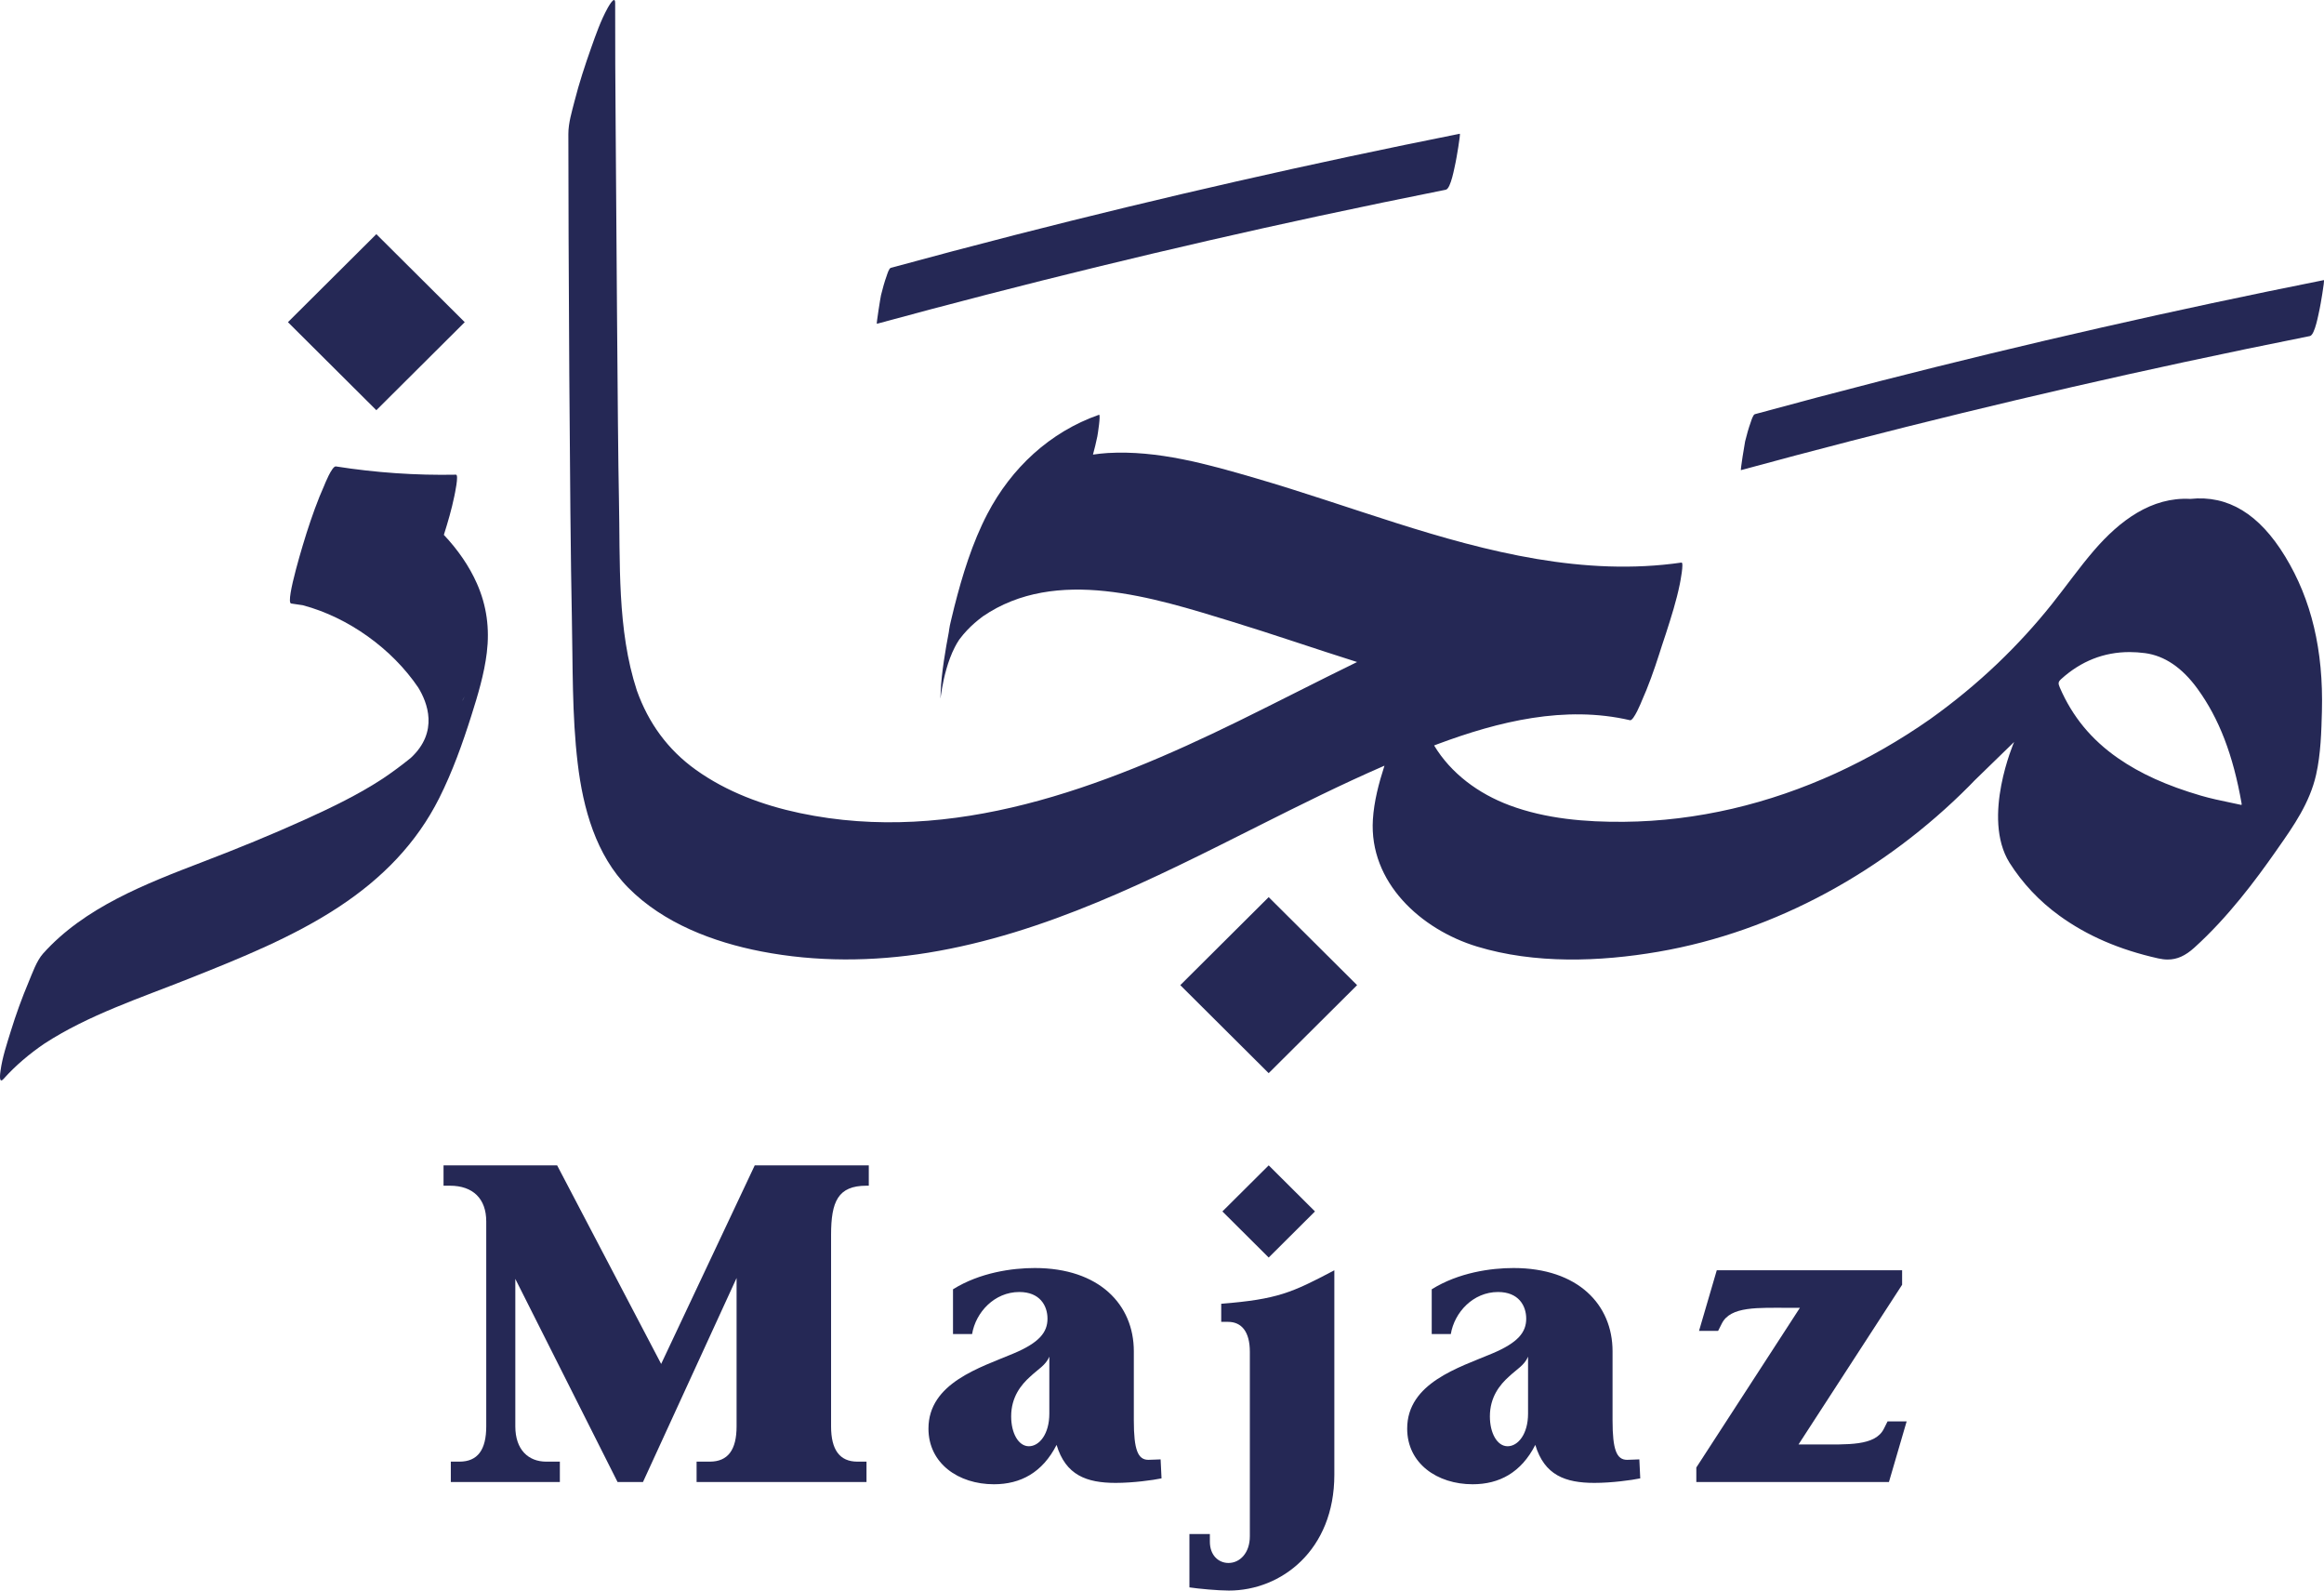
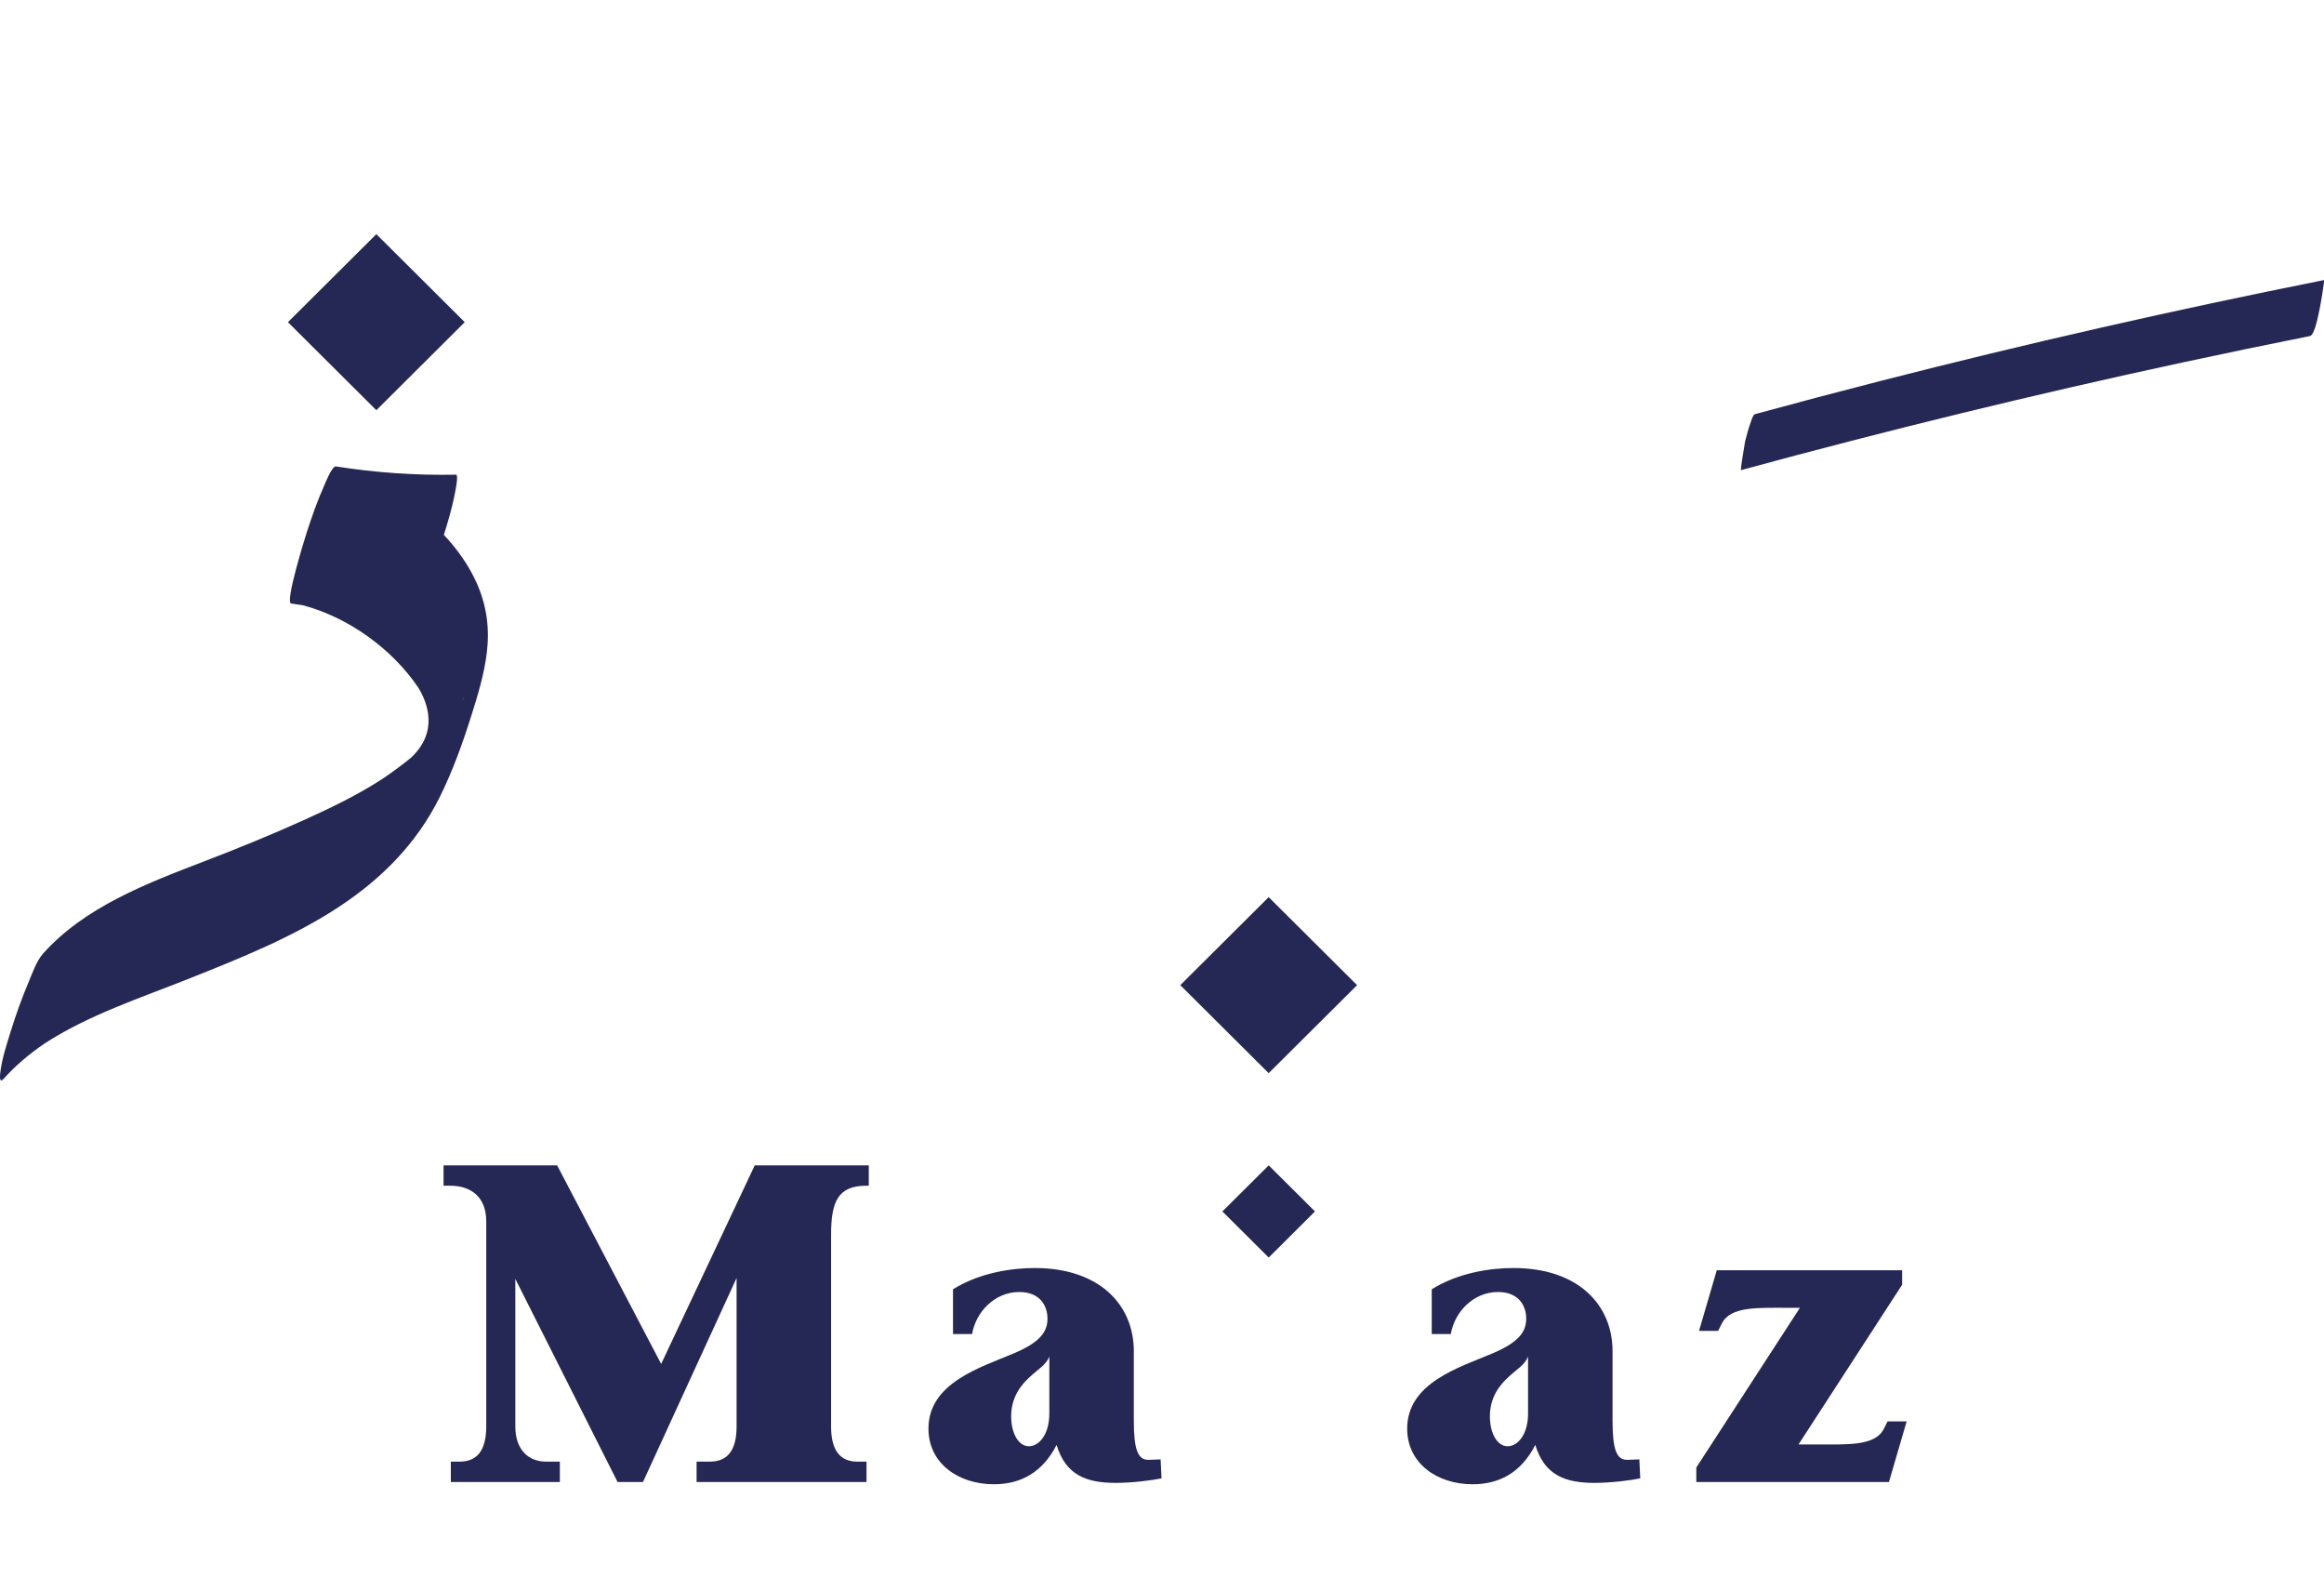
<svg xmlns="http://www.w3.org/2000/svg" width="114" height="78" viewBox="0 0 114 78" fill="none">
  <path d="M32.432 66.886L27.329 57.148H21.757V58.146H22.069C23.206 58.146 23.852 58.789 23.852 59.898V69.948C23.852 71.101 23.429 71.678 22.537 71.678H22.114V72.676H27.463V71.678H26.794C25.925 71.678 25.278 71.101 25.278 69.948V62.716L30.293 72.676H31.541L36.132 62.672V69.948C36.132 71.101 35.708 71.678 34.817 71.678H34.17V72.676H42.505V71.678H42.06C41.191 71.678 40.767 71.101 40.767 69.948V60.564C40.767 58.923 41.102 58.146 42.505 58.146H42.617V57.148H37.023L32.432 66.886Z" fill="#252855" />
  <path d="M51.473 69.326C51.473 70.325 50.982 70.923 50.47 70.923C49.957 70.923 49.601 70.28 49.601 69.459C49.601 68.505 50.091 67.906 50.536 67.507C50.938 67.13 51.294 66.952 51.473 66.531V69.326ZM56.331 71.589C55.819 71.589 55.618 71.101 55.618 69.659V66.264C55.618 63.98 53.924 62.183 50.76 62.183C49.645 62.183 48.063 62.405 46.748 63.226V65.422H47.684C47.862 64.357 48.776 63.359 50.002 63.359C51.005 63.359 51.383 64.024 51.383 64.668C51.383 65.333 50.982 65.843 49.712 66.376C48.085 67.063 45.544 67.818 45.544 70.058C45.544 71.766 47.015 72.787 48.754 72.787C50.069 72.787 51.138 72.21 51.829 70.857C52.275 72.343 53.3 72.72 54.726 72.72C55.574 72.72 56.554 72.587 56.977 72.498L56.932 71.567C56.777 71.567 56.554 71.589 56.331 71.589Z" fill="#252855" />
-   <path d="M59.905 64.823H60.239C60.907 64.823 61.309 65.311 61.309 66.287V75.338C61.309 76.159 60.819 76.647 60.261 76.647C59.771 76.647 59.348 76.269 59.348 75.604V75.227H58.345V77.844C58.79 77.911 59.748 78 60.284 78C62.847 78 65.454 76.025 65.454 72.321V62.294C63.36 63.399 62.668 63.714 59.905 63.936V64.823Z" fill="#252855" />
  <path d="M74.956 69.326C74.956 70.325 74.465 70.923 73.953 70.923C73.44 70.923 73.084 70.28 73.084 69.459C73.084 68.505 73.574 67.906 74.019 67.507C74.421 67.13 74.777 66.952 74.956 66.531V69.326ZM79.814 71.589C79.302 71.589 79.101 71.101 79.101 69.659V66.264C79.101 63.98 77.407 62.183 74.243 62.183C73.128 62.183 71.546 62.405 70.231 63.226V65.422H71.167C71.345 64.357 72.259 63.359 73.485 63.359C74.488 63.359 74.866 64.024 74.866 64.668C74.866 65.333 74.465 65.843 73.195 66.376C71.568 67.063 69.027 67.818 69.027 70.058C69.027 71.766 70.498 72.787 72.237 72.787C73.552 72.787 74.621 72.21 75.312 70.857C75.758 72.343 76.783 72.72 78.21 72.72C79.056 72.72 80.037 72.587 80.46 72.498L80.415 71.567C80.26 71.567 80.037 71.589 79.814 71.589Z" fill="#252855" />
  <path d="M92.414 70.058C91.99 70.923 90.631 70.834 89.093 70.834H88.224L93.305 63.004V62.294H84.213L83.343 65.266H84.279L84.458 64.912C84.881 64.046 86.24 64.135 87.778 64.135H88.291L83.21 71.966V72.676H92.659L93.528 69.703H92.592L92.414 70.058Z" fill="#252855" />
  <path d="M62.234 57.148L59.963 59.408L62.234 61.669L64.504 59.408L62.234 57.148Z" fill="#252855" />
  <path d="M107.108 17.765C109.171 17.321 111.238 16.893 113.308 16.48C113.559 16.43 113.737 15.348 113.788 15.142C113.814 15.04 114.043 13.726 113.993 13.736C106.687 15.192 99.421 16.844 92.204 18.692C90.16 19.216 88.119 19.756 86.083 20.311C85.989 20.337 85.899 20.65 85.885 20.689C85.771 21.001 85.683 21.328 85.603 21.649C85.576 21.757 85.369 23.063 85.398 23.056C92.585 21.098 99.825 19.332 107.108 17.765Z" fill="#252855" />
-   <path d="M64.721 10.588C66.785 10.145 68.852 9.717 70.922 9.304C71.173 9.254 71.351 8.172 71.402 7.966C71.428 7.864 71.656 6.55 71.607 6.559C64.301 8.016 57.034 9.668 49.818 11.516C47.773 12.04 45.733 12.58 43.697 13.135C43.602 13.16 43.513 13.474 43.499 13.513C43.385 13.824 43.297 14.151 43.217 14.473C43.19 14.581 42.983 15.887 43.012 15.879C50.199 13.922 57.438 12.155 64.721 10.588Z" fill="#252855" />
  <path d="M22.791 34.176C22.791 34.174 22.793 34.171 22.794 34.17C22.797 34.166 22.801 34.161 22.805 34.158C22.8 34.163 22.796 34.171 22.791 34.176ZM22.676 34.383C22.68 34.357 22.735 34.231 22.792 34.172C22.791 34.173 22.79 34.176 22.789 34.178C22.742 34.231 22.708 34.316 22.676 34.383ZM23.879 32.012C24.023 30.833 23.88 29.71 23.392 28.61C23.017 27.762 22.456 26.954 21.773 26.23C21.969 25.607 22.154 24.978 22.285 24.34C22.306 24.233 22.517 23.275 22.367 23.278C20.394 23.316 18.426 23.18 16.477 22.873C16.284 22.842 15.908 23.8 15.917 23.78C15.577 24.536 15.295 25.338 15.042 26.125C14.96 26.38 13.969 29.547 14.282 29.596C14.474 29.627 14.667 29.654 14.859 29.681C14.86 29.682 14.861 29.682 14.862 29.683C17.094 30.278 19.228 31.816 20.515 33.715C20.963 34.444 21.533 35.883 20.156 37.162C19.716 37.521 19.256 37.86 18.784 38.178C17.577 38.968 16.281 39.593 14.957 40.193C13.321 40.934 11.655 41.612 9.973 42.256C7.125 43.348 4.141 44.499 2.113 46.762C1.794 47.117 1.579 47.743 1.407 48.152C1.074 48.942 0.779 49.759 0.527 50.575C0.332 51.208 0.114 51.855 0.026 52.51C0.014 52.602 -0.078 53.191 0.176 52.907C0.766 52.249 1.442 51.68 2.183 51.175C4.354 49.766 6.871 48.948 9.286 47.986C11.803 46.985 14.393 45.945 16.638 44.464C18.761 43.063 20.439 41.345 21.547 39.135C22.196 37.841 22.688 36.465 23.121 35.097C23.439 34.093 23.752 33.056 23.879 32.012Z" fill="#252855" />
-   <path d="M109.953 39.475C109.769 39.434 109.586 39.397 109.403 39.358C108.927 39.259 108.434 39.156 107.962 39.018C106.289 38.528 104.998 37.944 103.9 37.183C102.593 36.277 101.657 35.143 101.041 33.717C100.949 33.505 100.961 33.434 101.111 33.298C102.081 32.42 103.206 31.977 104.464 31.977C104.712 31.977 104.965 31.995 105.224 32.029C106.18 32.157 107.044 32.743 107.792 33.773C108.855 35.235 109.544 37.029 109.961 39.417C109.961 39.425 109.957 39.45 109.953 39.475ZM107.443 24.466C105.535 24.361 103.974 25.537 102.72 26.991C101.989 27.839 101.347 28.755 100.649 29.629C99.833 30.652 98.946 31.619 98 32.524C96.958 33.52 95.843 34.435 94.669 35.273C91.747 37.315 88.466 38.848 84.984 39.658C83.24 40.063 81.452 40.285 79.661 40.301C77.777 40.317 75.829 40.156 74.051 39.493C72.525 38.924 71.176 37.93 70.348 36.557C70.405 36.536 70.461 36.512 70.518 36.492C73.514 35.375 76.772 34.578 79.958 35.319C80.141 35.361 80.536 34.372 80.518 34.411C80.858 33.655 81.14 32.854 81.393 32.066C81.409 32.017 81.456 31.872 81.52 31.669C81.59 31.466 81.657 31.262 81.722 31.06C81.977 30.267 82.233 29.466 82.399 28.65C82.419 28.551 82.612 27.57 82.482 27.588C77.707 28.277 72.985 27.075 68.463 25.64C66.172 24.913 63.9 24.123 61.591 23.45C59.254 22.768 56.789 22.07 54.33 22.216C54.088 22.231 53.849 22.259 53.614 22.293C53.694 21.997 53.767 21.701 53.828 21.402C53.847 21.308 54.005 20.307 53.91 20.34C51.495 21.186 49.609 22.953 48.436 25.197C47.696 26.613 47.205 28.215 46.813 29.757C46.776 29.912 46.738 30.067 46.7 30.222C46.682 30.3 46.663 30.377 46.644 30.455C46.608 30.594 46.58 30.735 46.559 30.876C46.552 30.916 46.548 30.956 46.543 30.997C46.39 31.793 46.176 33.037 46.145 33.906C46.105 35.028 46.123 33.124 46.838 31.733C46.84 31.731 46.84 31.73 46.841 31.728C46.903 31.608 46.97 31.493 47.043 31.383C47.055 31.367 47.065 31.35 47.078 31.334C47.188 31.187 47.308 31.046 47.434 30.912C47.671 30.659 47.933 30.436 48.21 30.228C51.81 27.765 56.583 29.307 60.38 30.468C62.45 31.101 64.502 31.814 66.57 32.465C64.615 33.418 62.681 34.418 60.728 35.375C54.098 38.622 46.738 41.453 39.241 39.874C37.429 39.492 35.65 38.835 34.137 37.753C32.752 36.762 31.808 35.452 31.24 33.862C30.26 30.863 30.428 27.571 30.361 24.458C30.294 21.352 30.229 9.307 30.2 6.2C30.181 4.182 30.176 2.163 30.176 0.145C30.176 -0.311 29.771 0.462 29.805 0.399C29.47 1.002 29.222 1.713 28.994 2.358C28.692 3.214 28.406 4.08 28.183 4.96C28.051 5.481 27.88 6.028 27.88 6.57C27.88 11.478 27.946 25.321 28.051 30.227C28.102 32.625 28.053 35.056 28.339 37.441C28.6 39.628 29.228 41.934 30.828 43.543C32.55 45.275 34.981 46.2 37.344 46.658C40.038 47.179 42.817 47.161 45.521 46.722C51.284 45.786 56.538 43.113 61.695 40.521C63.747 39.49 65.806 38.463 67.913 37.548C67.632 38.414 67.4 39.304 67.345 40.189C67.153 43.272 69.704 45.583 72.456 46.419C75.281 47.277 78.466 47.168 81.347 46.673C87.122 45.68 92.488 42.674 96.593 38.547C96.682 38.457 96.769 38.366 96.856 38.276L98.799 36.386C98.799 36.386 97.19 40.087 98.573 42.307C99.212 43.315 100.031 44.187 101.017 44.902C102.375 45.887 103.961 46.573 105.867 46.999C106.031 47.036 106.186 47.055 106.334 47.055C106.797 47.055 107.198 46.871 107.639 46.473C109.3 44.972 110.651 43.154 111.642 41.739L111.744 41.592C112.51 40.501 113.302 39.371 113.614 37.986C113.843 36.968 113.872 35.856 113.898 34.875C113.975 31.886 113.385 29.403 112.092 27.285C110.822 25.202 109.292 24.272 107.443 24.466Z" fill="#252855" />
  <path d="M57.897 48.311L62.233 52.627L66.57 48.311L62.233 43.995L57.897 48.311Z" fill="#252855" />
  <path d="M22.797 15.799L18.461 11.483L14.124 15.799L18.461 20.116L22.797 15.799Z" fill="#252855" />
</svg>